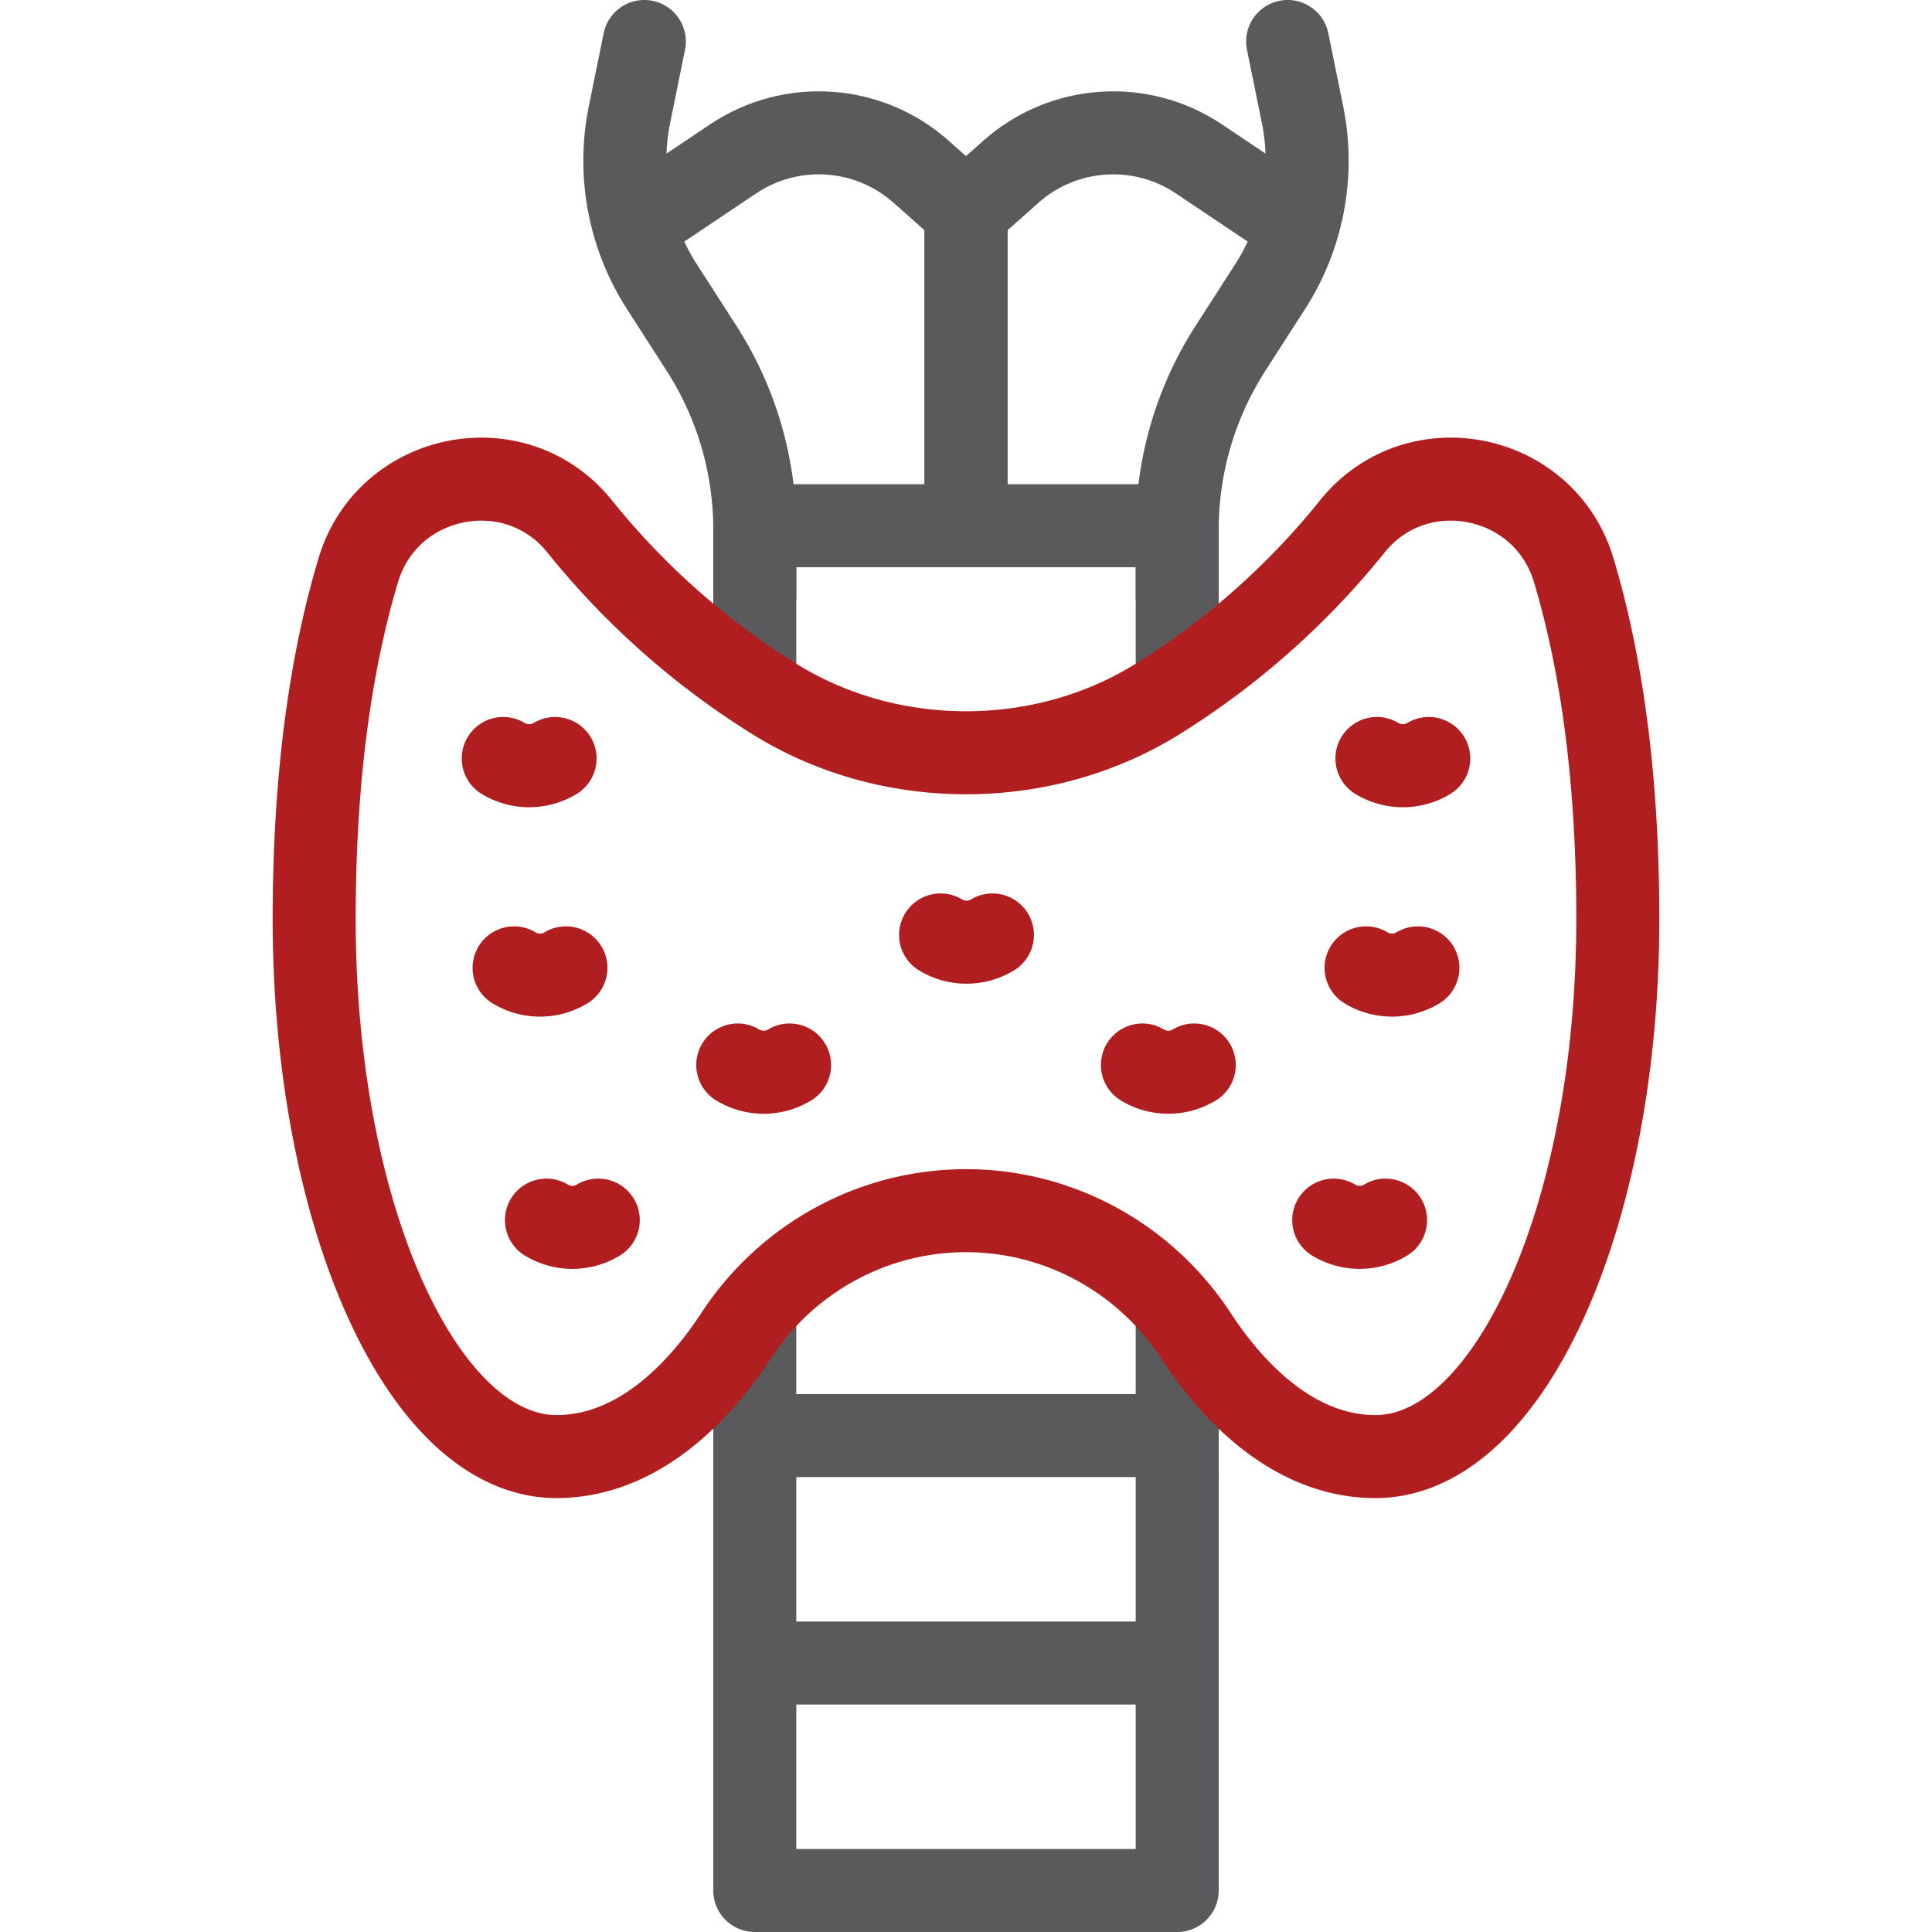
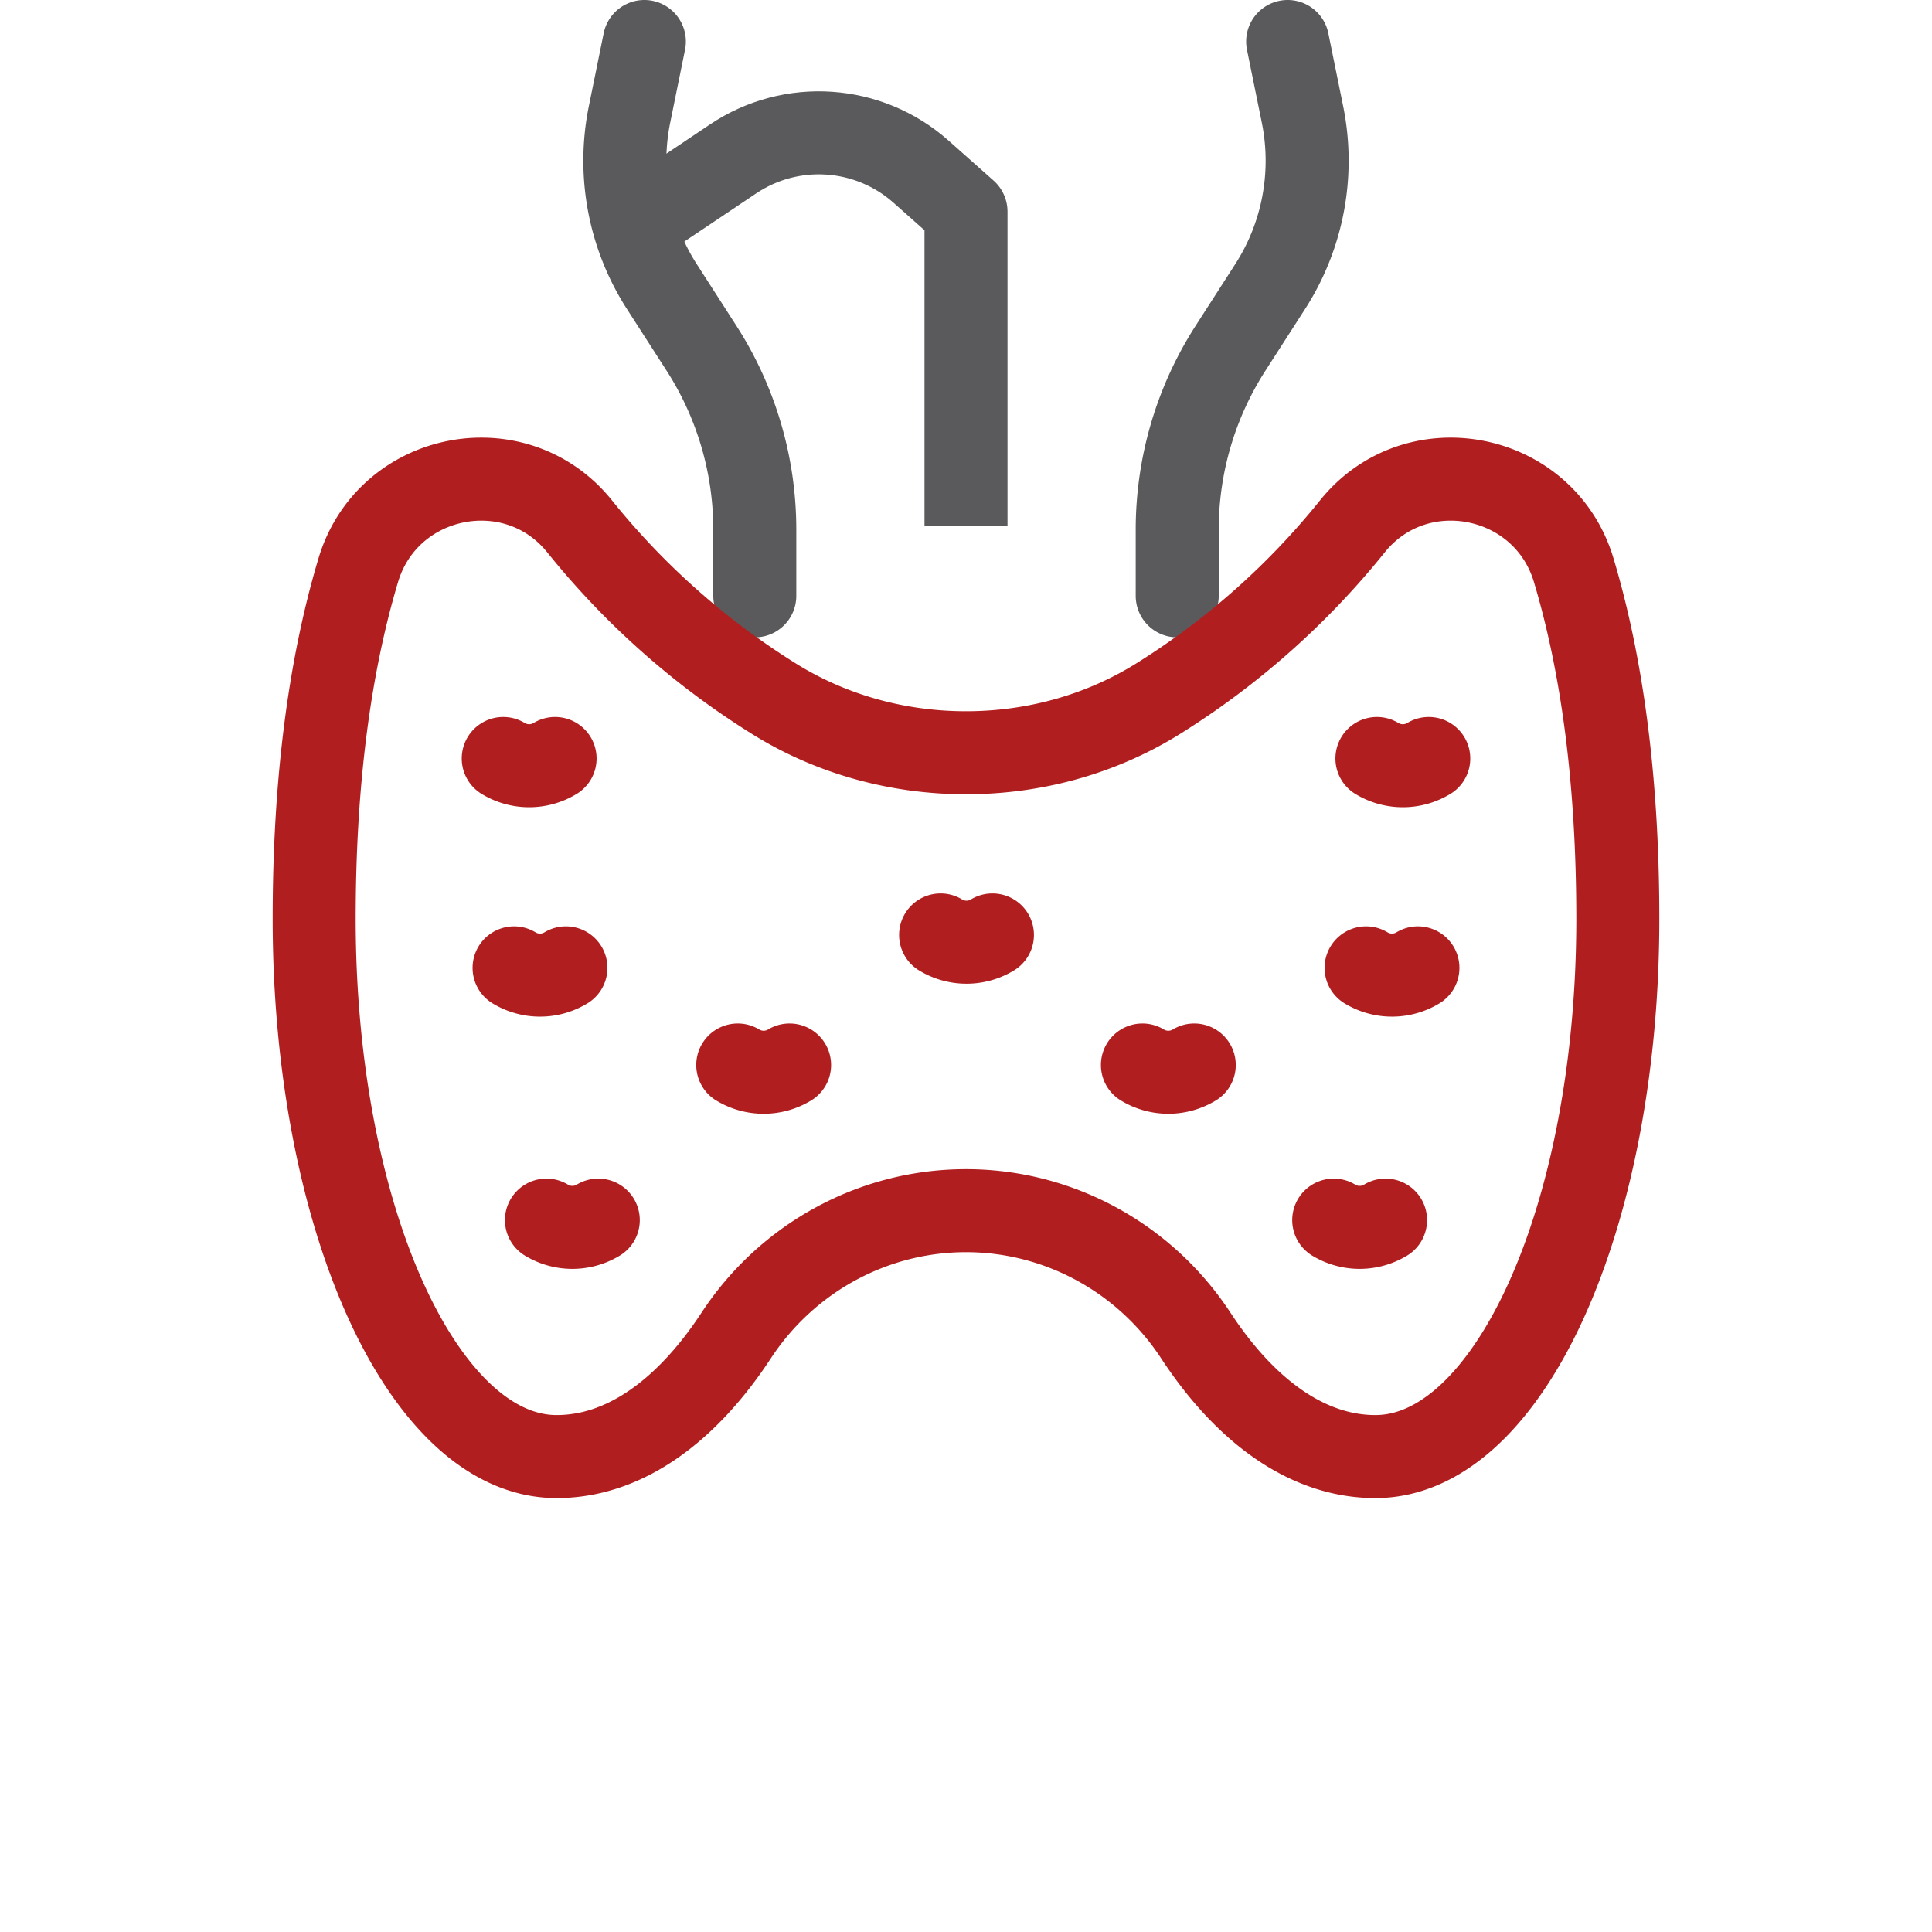
<svg xmlns="http://www.w3.org/2000/svg" version="1.1" width="512" height="512" x="0" y="0" viewBox="0 0 512 512" style="enable-background:new 0 0 512 512" xml:space="preserve" class="">
  <g>
-     <path d="M311.974 440.72H200.026M311.974 380.44H200.026M311.974 181.889v-42.568H200.026v42.568M200.026 347.272V501h111.948V347.272M256 139.321V56.075l11.917-10.581c13.899-12.34 34.381-13.729 49.818-3.378l23.506 15.762" style="stroke-width:22;stroke-linejoin:round;stroke-miterlimit:10;" fill="none" stroke="#5a5a5c" stroke-width="22" stroke-linejoin="round" stroke-miterlimit="10" data-original="#000000" opacity="1" class="" />
    <path d="m341.242 11 3.928 19.311a61.639 61.639 0 0 1-8.552 45.614l-10.531 16.382a88.856 88.856 0 0 0-14.112 48.048v17.547M170.758 11l-3.928 19.311a61.639 61.639 0 0 0 8.552 45.614l10.532 16.382a88.856 88.856 0 0 1 14.112 48.048v17.547" style="stroke-width:22;stroke-linecap:round;stroke-linejoin:round;stroke-miterlimit:10;" fill="none" stroke="#5a5a5c" stroke-width="22" stroke-linecap="round" stroke-linejoin="round" stroke-miterlimit="10" data-original="#000000" opacity="1" class="" />
    <path d="M256 139.321V56.075l-11.917-10.581c-13.899-12.34-34.381-13.729-49.818-3.378l-23.506 15.762" style="stroke-width:22;stroke-linejoin:round;stroke-miterlimit:10;" fill="none" stroke="#5a5a5c" stroke-width="22" stroke-linejoin="round" stroke-miterlimit="10" data-original="#000000" opacity="1" class="" />
    <path d="M364.901 201.006a13.227 13.227 0 0 0 13.734 0M362.027 256.493a13.222 13.222 0 0 0 13.734 0M302.754 282.234a13.227 13.227 0 0 0 13.734 0M249.27 247.77a13.227 13.227 0 0 0 13.734 0M353.452 323.343a13.227 13.227 0 0 0 13.734 0M147.099 201.006a13.227 13.227 0 0 1-13.734 0M149.973 256.493a13.222 13.222 0 0 1-13.734 0M209.246 282.234a13.227 13.227 0 0 1-13.734 0M158.548 323.343a13.227 13.227 0 0 1-13.734 0" style="stroke-width:22;stroke-linecap:round;stroke-linejoin:round;stroke-miterlimit:10;" fill="none" stroke="#b11e1f" stroke-width="22" stroke-linecap="round" stroke-linejoin="round" stroke-miterlimit="10" data-original="#33cccc" class="" opacity="1" />
    <path d="M358.385 139.505a205.841 205.841 0 0 1-51.477 45.66c-15.244 9.504-32.944 14.325-50.908 14.325h0c-17.964 0-35.664-4.821-50.908-14.325a205.859 205.859 0 0 1-51.477-45.66c-16.991-21.127-50.895-14.377-58.667 11.597-7.478 24.992-11.686 55.561-11.686 92.43 0 78.688 28.764 142.477 64.246 142.477 17.896 0 34.391-11.957 47.59-32.084 13.487-20.565 36.308-33.084 60.9-33.084h0c24.593 0 47.414 12.52 60.901 33.085 13.2 20.127 29.694 32.084 47.59 32.084 35.482 0 64.247-63.789 64.247-142.477 0-36.869-4.208-67.439-11.686-92.43-7.771-25.975-41.675-32.726-58.665-11.598z" style="stroke-width:22;stroke-linecap:round;stroke-linejoin:round;stroke-miterlimit:10;" fill="none" stroke="#b11e1f" stroke-width="22" stroke-linecap="round" stroke-linejoin="round" stroke-miterlimit="10" data-original="#33cccc" class="" opacity="1" />
  </g>
</svg>